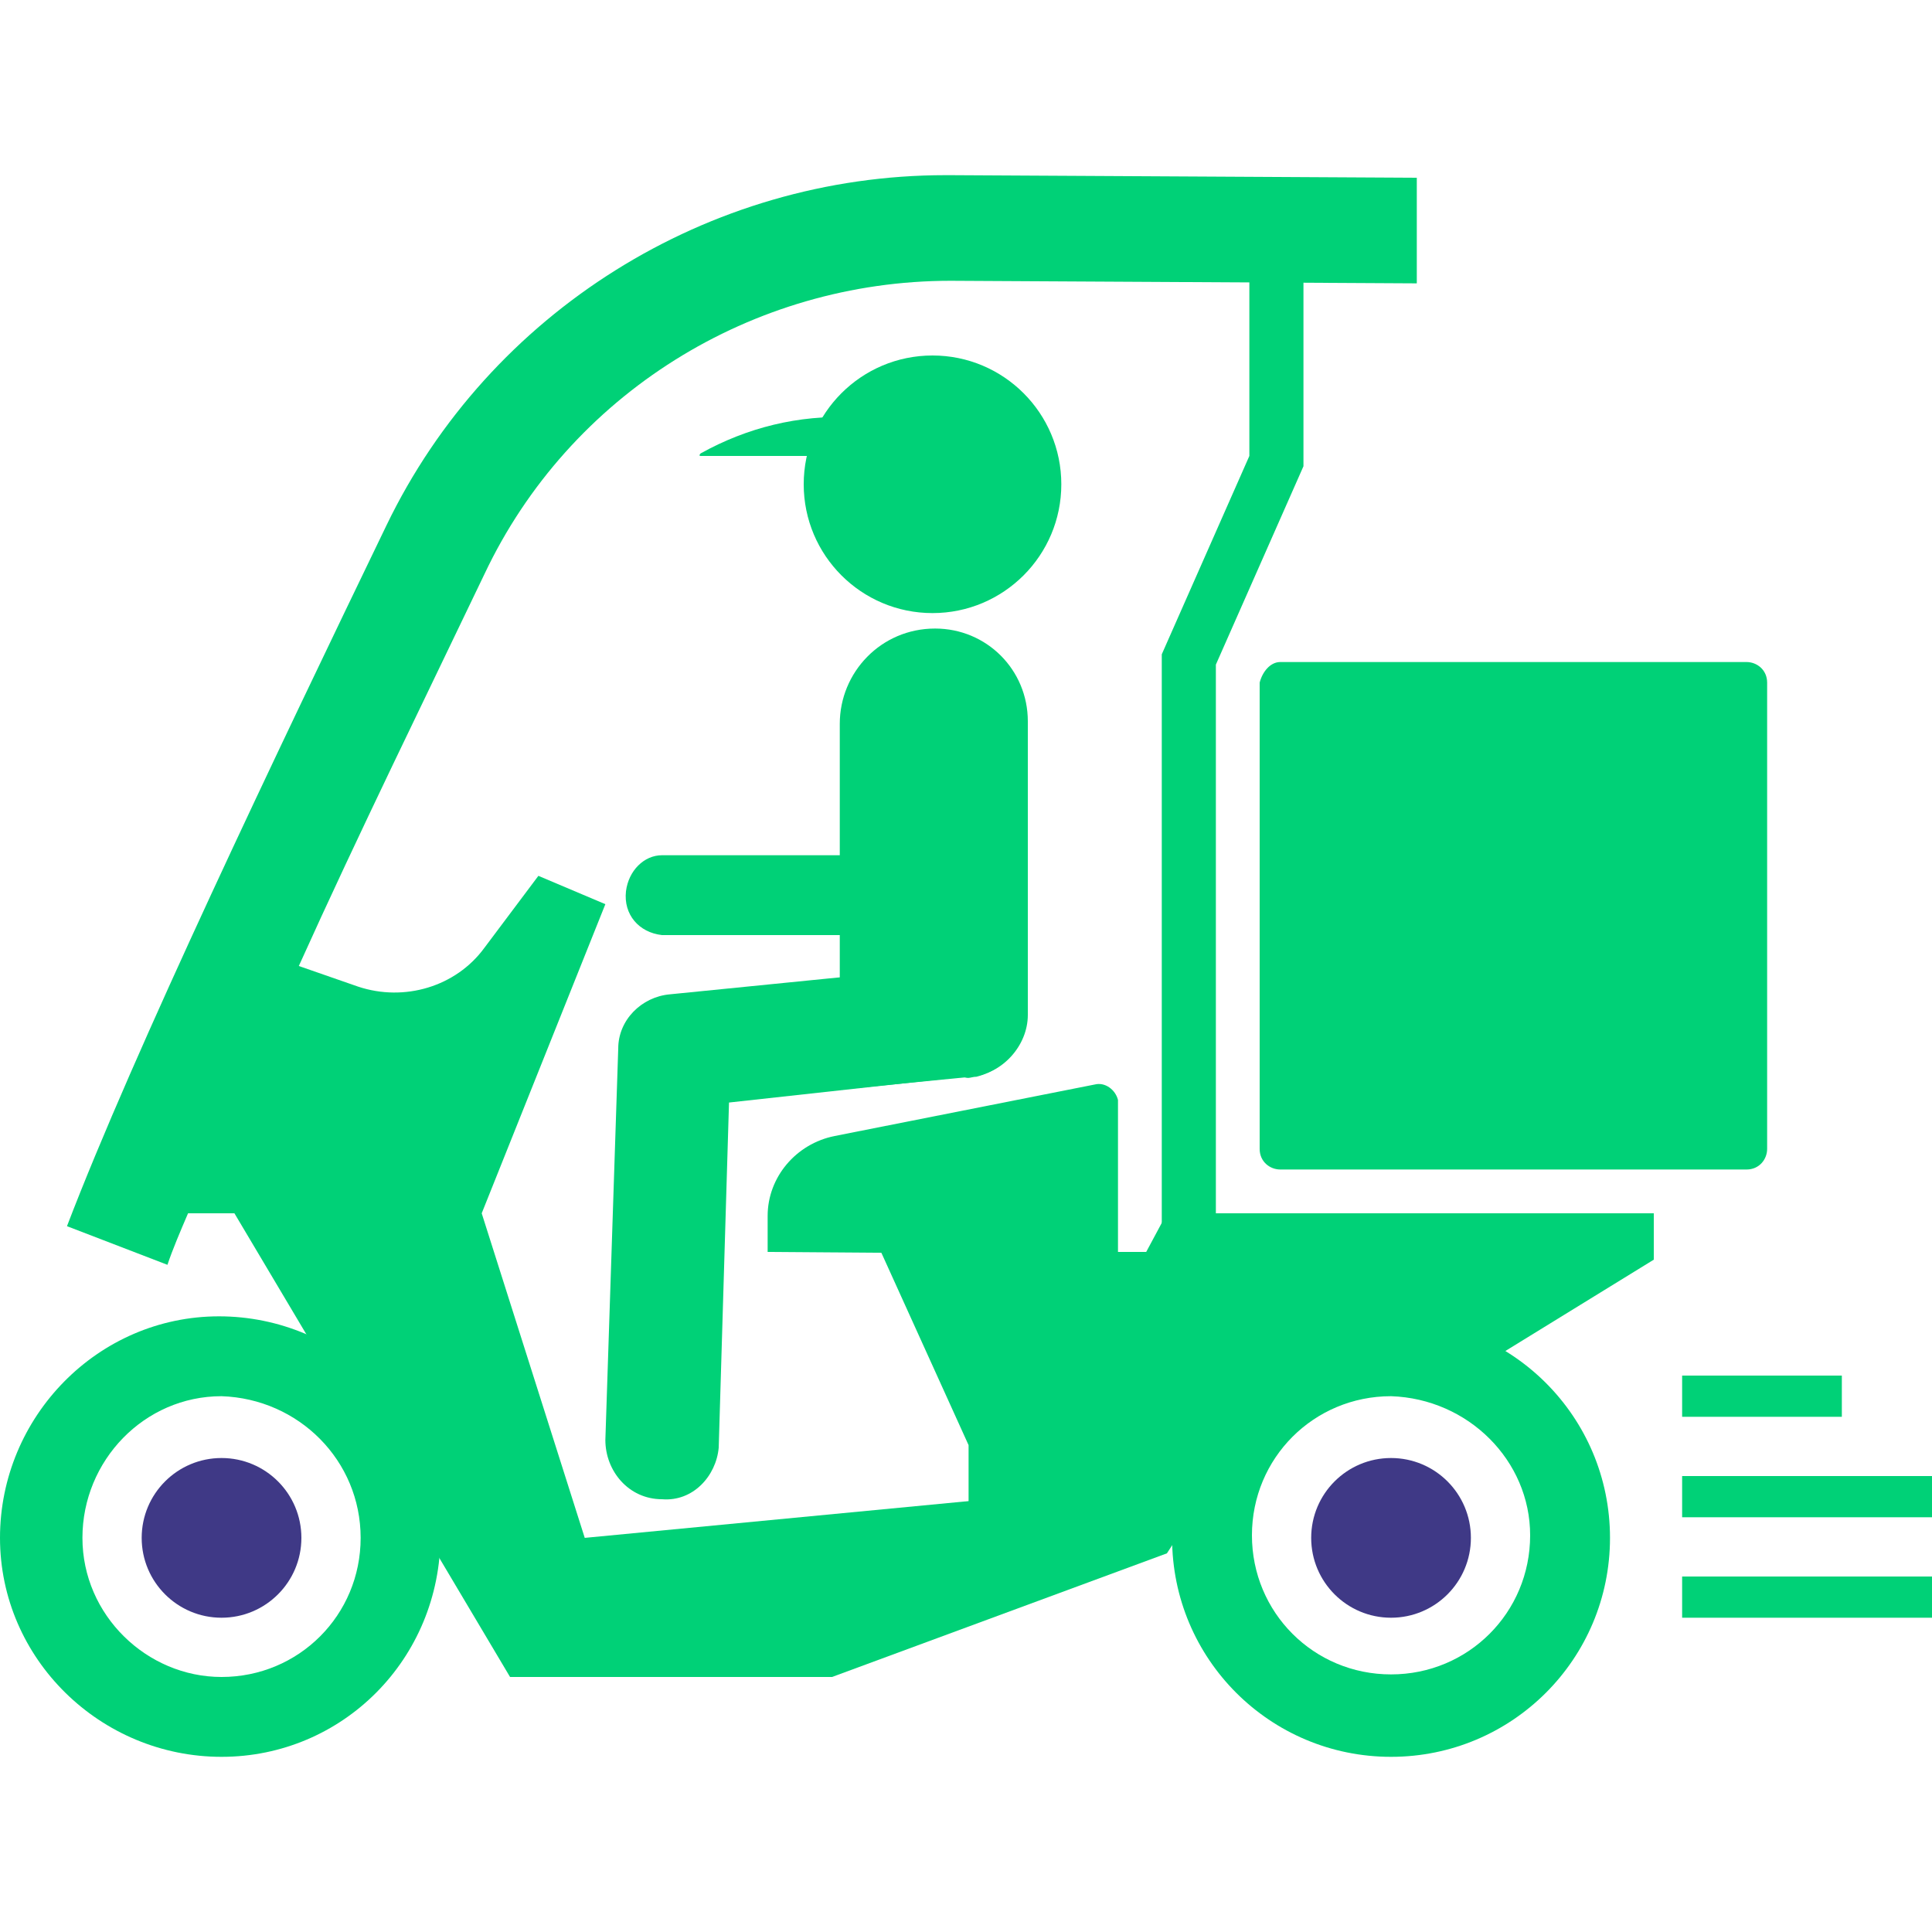
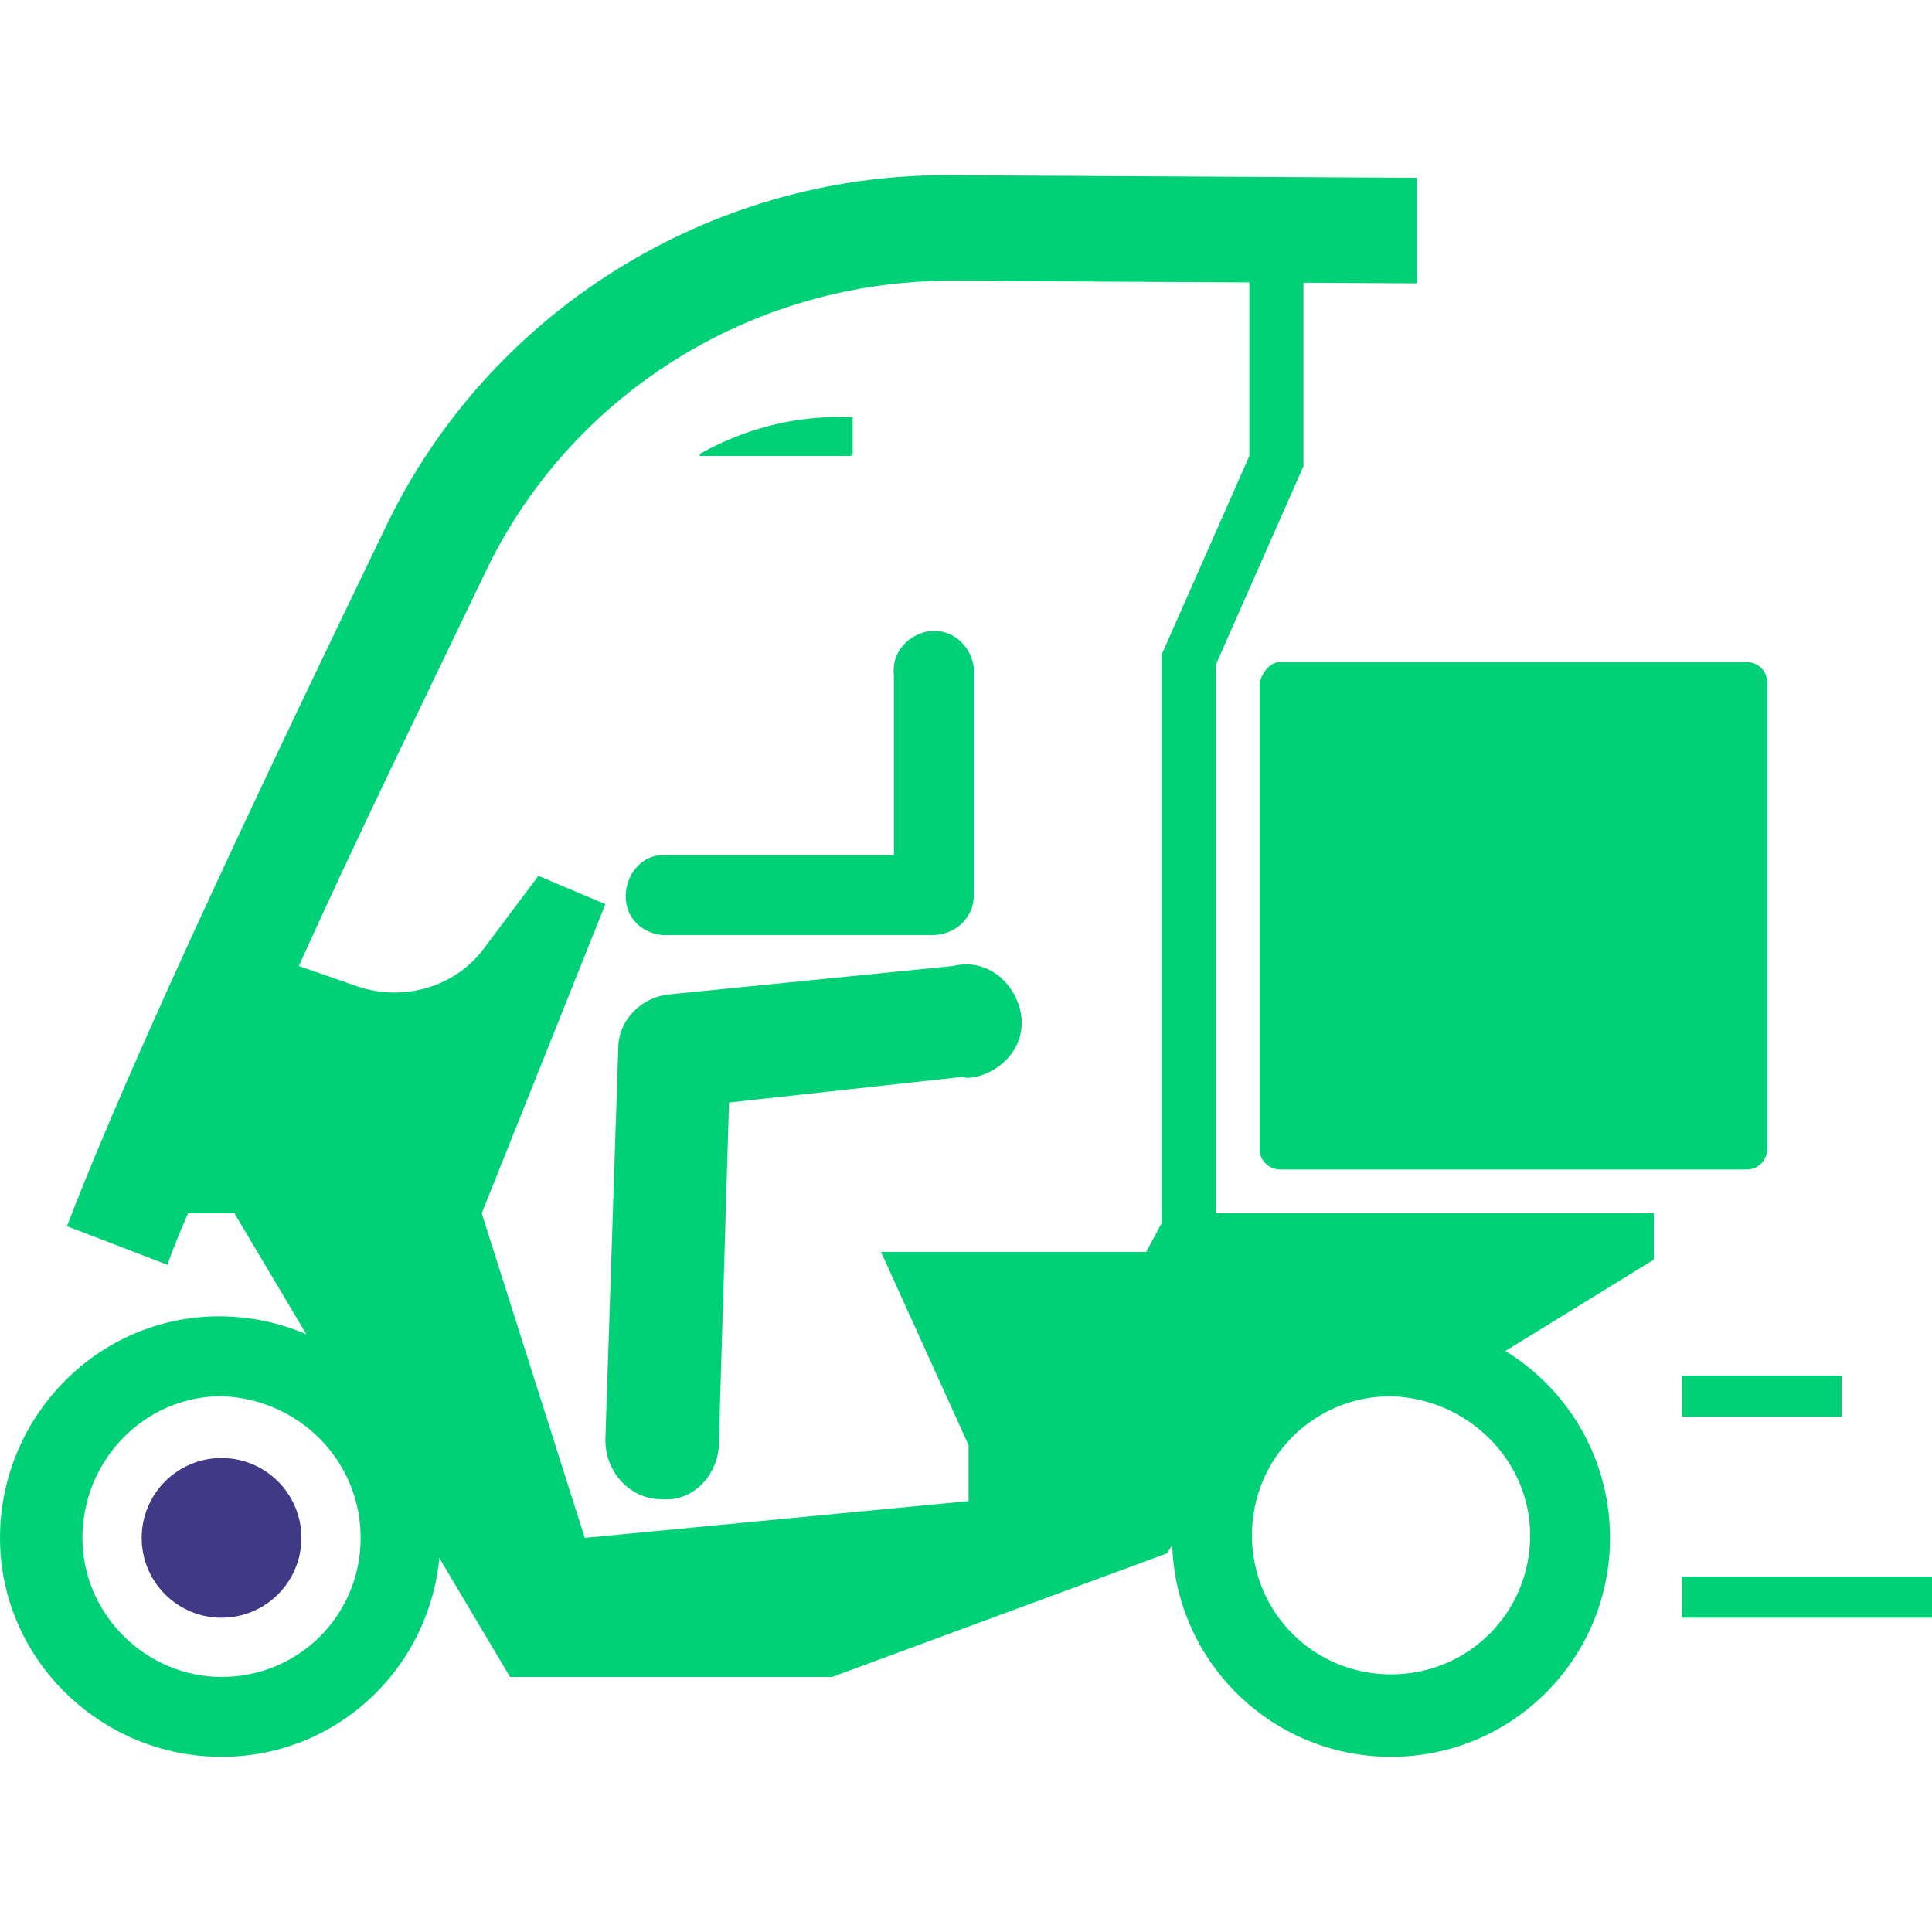
<svg xmlns="http://www.w3.org/2000/svg" version="1.1" id="レイヤー_1" x="0px" y="0px" viewBox="0 0 75 75" style="enable-background:new 0 0 75 75;" xml:space="preserve">
  <style type="text/css">
	.st0{fill:#00D177;}
	.st1{fill:#3F3986;}
</style>
  <g id="レイヤー_2_1_">
    <g id="レイヤー_1-2">
      <path class="st0" d="M8.6,68.2c-4.7,0-8.6-3.8-8.6-8.5s3.8-8.6,8.5-8.6c4.7,0,8.6,3.8,8.6,8.5c0,0,0,0,0,0    C17.1,64.4,13.3,68.2,8.6,68.2z M8.6,54.2c-3,0-5.4,2.5-5.4,5.5c0,3,2.5,5.4,5.4,5.4c3,0,5.4-2.4,5.4-5.4    C14,56.7,11.6,54.3,8.6,54.2C8.6,54.3,8.6,54.3,8.6,54.2L8.6,54.2z" />
      <circle class="st1" cx="8.6" cy="59.7" r="3.1" />
      <path class="st0" d="M54,68.2c-4.7,0-8.5-3.8-8.5-8.5c0-4.7,3.8-8.5,8.5-8.5c4.7,0,8.5,3.8,8.5,8.5l0,0    C62.5,64.4,58.7,68.2,54,68.2z M54,54.2c-3,0-5.4,2.4-5.4,5.4c0,3,2.4,5.4,5.4,5.4c3,0,5.4-2.4,5.4-5.4c0,0,0,0,0,0    C59.4,56.7,57,54.3,54,54.2L54,54.2z" />
-       <circle class="st1" cx="54" cy="59.7" r="3.1" />
-       <circle class="st0" cx="36.2" cy="18.8" r="5" />
-       <path class="st0" d="M33.1,16.2c-2.1-0.1-4.1,0.4-5.9,1.4c0,0-0.1,0.1,0,0.1c0,0,0,0,0,0H33c0,0,0.1,0,0.1-0.1c0,0,0,0,0,0    C33.1,17.2,33.1,16.7,33.1,16.2z" />
+       <path class="st0" d="M33.1,16.2c-2.1-0.1-4.1,0.4-5.9,1.4c0,0-0.1,0.1,0,0.1c0,0,0,0,0,0H33c0,0,0.1,0,0.1-0.1c0,0,0,0,0,0    C33.1,17.2,33.1,16.7,33.1,16.2" />
      <path class="st0" d="M36.2,36.3H25.7c-0.9-0.1-1.5-0.8-1.4-1.7c0.1-0.8,0.7-1.4,1.4-1.4h9v-7c-0.1-0.9,0.6-1.6,1.4-1.7    c0.9-0.1,1.6,0.6,1.7,1.4c0,0.1,0,0.2,0,0.3v8.6C37.8,35.6,37.1,36.3,36.2,36.3C36.2,36.3,36.2,36.3,36.2,36.3z" />
      <path class="st0" d="M25.7,58.2L25.7,58.2c-1.3,0-2.2-1.1-2.2-2.3L24,40.7c0-1.1,0.9-2,2-2.1l11-1.1c1.2-0.3,2.3,0.5,2.6,1.7    s-0.5,2.3-1.7,2.6c-0.2,0-0.3,0.1-0.5,0l-9.1,1l-0.4,13.4C27.8,57.3,26.9,58.3,25.7,58.2z" />
-       <path class="st0" d="M39.9,28c0-2-1.6-3.6-3.6-3.6c-2.1,0-3.7,1.7-3.7,3.7c0,0,0,0,0,0v14.2l5.1-0.5c1.2-0.1,2.2-1.2,2.2-2.4V28z" />
      <polygon class="st0" points="64.2,48.9 57.7,52.9 50.1,52.9 45.3,60.3 45.3,47.1 64.2,47.1   " />
      <polygon class="st0" points="47.2,48.3 45.1,48.3 45.1,25.4 48.5,17.7 48.5,10.3 50.6,10.3 50.6,18.1 47.2,25.8   " />
      <polygon class="st0" points="34.2,48.6 37.6,56.1 37.6,60.3 43.5,59.1 45.3,48.6   " />
-       <path class="st0" d="M29.8,48.6v-1.4c0-1.5,1.1-2.8,2.6-3.1l10.1-2c0.4-0.1,0.8,0.2,0.9,0.6c0,0.1,0,0.1,0,0.2v5.8L29.8,48.6z" />
      <path class="st0" d="M36.9,10.9L55,11V6.9L36.9,6.8h-0.2C27.5,6.8,19,12.1,15,20.4c-4.2,8.7-9.8,20.4-12.4,27.2l3.9,1.5    c0.2-0.6,0.5-1.3,0.8-2h1.8l10.7,18h12.5l13-4.8V47.1l-5.9,11l-16.7,1.6l-4-12.6l4.8-12L20.9,34l-2.1,2.8    c-1.1,1.5-3.1,2.1-4.9,1.5l-2.3-0.8c2.3-5.1,5-10.6,7.2-15.2C22.1,15.3,29.2,10.9,36.9,10.9z" />
      <path class="st0" d="M49.7,25.7h18.1c0.4,0,0.8,0.3,0.8,0.8v18.1c0,0.4-0.3,0.8-0.8,0.8H49.7c-0.4,0-0.8-0.3-0.8-0.8V26.5    C49,26.1,49.3,25.7,49.7,25.7z" />
      <rect x="65.3" y="53.4" class="st0" width="6.2" height="1.6" />
-       <rect x="65.3" y="57.3" class="st0" width="9.7" height="1.6" />
      <rect x="65.3" y="61.2" class="st0" width="9.7" height="1.6" />
    </g>
  </g>
</svg>